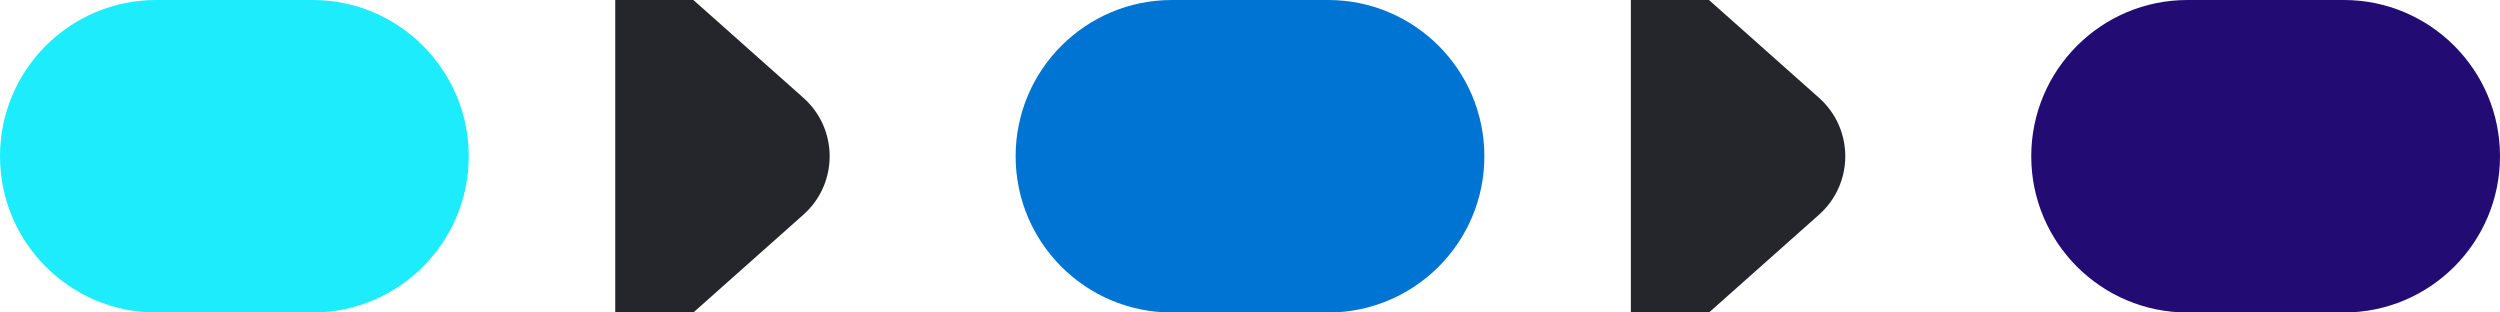
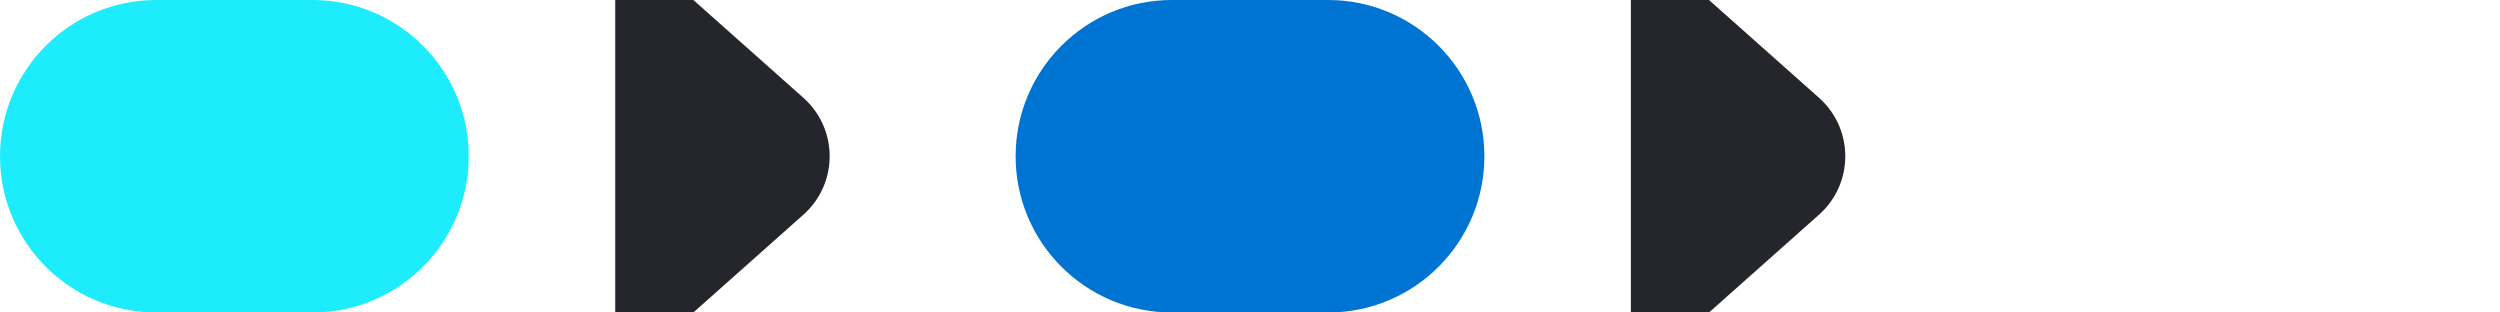
<svg xmlns="http://www.w3.org/2000/svg" width="64" height="8" viewBox="0 0 64 8" fill="none">
  <path d="M0 4C0 1.791 1.791 -0 4 -0H8C10.209 -0 12 1.791 12 4C12 6.209 10.209 8 8 8H4C1.791 8 0 6.209 0 4Z" fill="#1CECFB" />
-   <path d="M15.75 0L17.75 -0L20.568 2.505C21.463 3.301 21.463 4.699 20.568 5.495L17.75 8L15.75 8V0Z" fill="#25262B" />
+   <path d="M15.75 0L17.75 -0L20.568 2.505C21.463 3.301 21.463 4.699 20.568 5.495L17.75 8L15.75 8V0" fill="#25262B" />
  <path d="M26 4C26 1.791 27.791 -0 30 -0H34C36.209 -0 38 1.791 38 4C38 6.209 36.209 8 34 8H30C27.791 8 26 6.209 26 4Z" fill="#0074D2" />
  <path d="M41.75 0L43.75 -0L46.568 2.505C47.463 3.301 47.463 4.699 46.568 5.495L43.75 8L41.75 8V0Z" fill="#25262B" />
-   <path d="M52 4C52 1.791 53.791 -0 56 -0H60C62.209 -0 64 1.791 64 4C64 6.209 62.209 8 60 8H56C53.791 8 52 6.209 52 4Z" fill="#220C74" />
</svg>